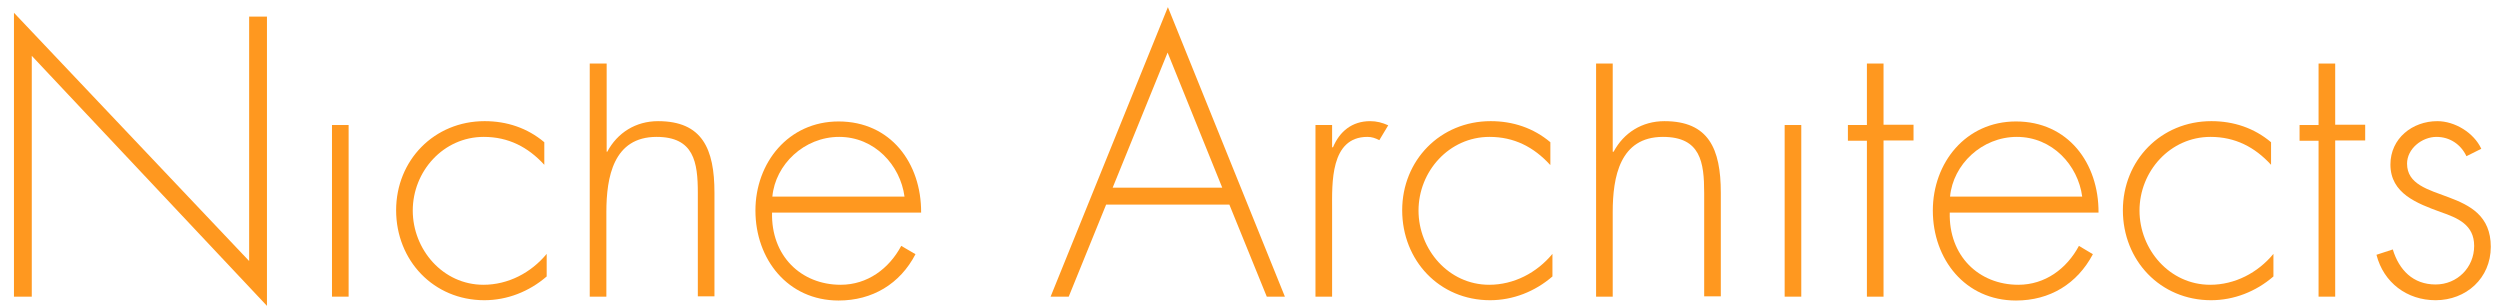
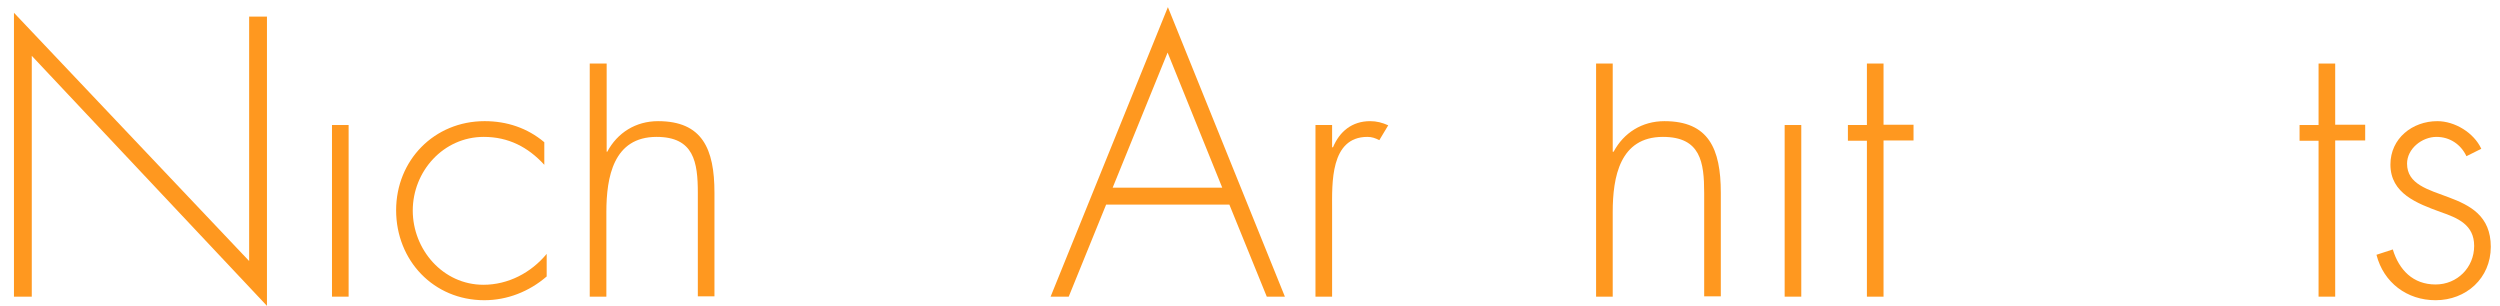
<svg xmlns="http://www.w3.org/2000/svg" version="1.1" id="Layer_1" x="0px" y="0px" viewBox="0 0 841.9 102.9" style="enable-background:new 0 0 841.9 102.9;" xml:space="preserve">
  <style type="text/css">
	.st0{fill:#FF981F;}
</style>
  <path class="st0" d="M89.9,103L10.7,18.8v81.1h-6V4.3l79.2,83.6V5.6h6V103z" />
  <path class="st0" d="M117.4,99.9h-5.6V42.1h5.6V99.9z" />
  <path class="st0" d="M183.3,55.5c-5.5-6-12.1-9.4-20.4-9.4c-13.6,0-23.9,11.6-23.9,24.8c0,13.1,10.1,25,23.8,25  c8.3,0,16-4,21.3-10.4v7.6c-5.9,5.1-13.3,8-21,8c-17.1,0-29.7-13.4-29.7-30.3c0-16.8,12.8-30,29.8-30c7.5,0,14.4,2.3,20.1,7.1V55.5z  " />
  <path class="st0" d="M204.3,21.4v29.7h0.2c3.4-6.4,9.6-10.3,17.1-10.3c14.9,0,19,9.3,19,24.1v34.9h-5.6V65  c0-10.4-1.3-18.9-13.9-18.9c-14.5,0-16.9,13.5-16.9,25.3v28.5h-5.6V21.4H204.3z" />
-   <path class="st0" d="M260,71.5c-0.4,14.7,9.8,24.4,23.1,24.4c9,0,16.3-5.4,20.4-13.1l4.8,2.8c-5.2,10-14.5,15.6-25.9,15.6  c-17.1,0-28-13.9-28-30.3c0-16.1,11.1-30,28-30c17.5,0,27.9,14,27.8,30.7H260z M304.6,66.2c-1.4-10.6-10.1-20.1-22-20.1  c-11.8,0-21.5,9.3-22.5,20.1H304.6z" />
  <path class="st0" d="M372.5,68.9l-12.6,31h-6.1l39.5-97.5l39.4,97.5h-6.1l-12.6-31H372.5z M393.2,17.7l-18.5,45.5h36.9L393.2,17.7z" />
  <path class="st0" d="M448.6,49.6h0.3c2.2-5.3,6.4-8.8,12.5-8.8c2.2,0,4.1,0.5,6.1,1.4l-3,5c-1.4-0.7-2.5-1.1-4-1.1  c-12.6,0-11.9,15.8-11.9,24.3v29.5h-5.6V42.1h5.6V49.6z" />
-   <path class="st0" d="M522,55.5c-5.5-6-12.1-9.4-20.4-9.4c-13.6,0-23.9,11.6-23.9,24.8c0,13.1,10.1,25,23.8,25c8.3,0,16-4,21.3-10.4  v7.6c-5.9,5.1-13.3,8-21,8c-17.1,0-29.6-13.4-29.6-30.3c0-16.8,12.8-30,29.8-30c7.5,0,14.4,2.3,20.1,7.1V55.5z" />
  <path class="st0" d="M543.1,21.4v29.7h0.3c3.4-6.4,9.6-10.3,17.1-10.3c14.9,0,19,9.3,19,24.1v34.9h-5.6V65  c0-10.4-1.2-18.9-13.9-18.9c-14.5,0-16.9,13.5-16.9,25.3v28.5h-5.6V21.4H543.1z" />
  <path class="st0" d="M606.6,99.9h-5.6V42.1h5.6V99.9z" />
  <path class="st0" d="M634.3,99.9h-5.6V47.4h-6.4v-5.3h6.4V21.4h5.6v20.6h10.1v5.3h-10.1V99.9z" />
-   <path class="st0" d="M656.6,71.5c-0.4,14.7,9.8,24.4,23.1,24.4c9,0,16.3-5.4,20.4-13.1l4.7,2.8c-5.3,10-14.5,15.6-25.9,15.6  c-17.1,0-28-13.9-28-30.3c0-16.1,11.1-30,28-30c17.5,0,27.9,14,27.8,30.7H656.6z M701.2,66.2c-1.4-10.6-10.1-20.1-22-20.1  c-11.8,0-21.5,9.3-22.5,20.1H701.2z" />
-   <path class="st0" d="M764.8,55.5c-5.5-6-12.1-9.4-20.4-9.4c-13.6,0-23.9,11.6-23.9,24.8c0,13.1,10.1,25,23.8,25  c8.3,0,16-4,21.3-10.4v7.6c-5.9,5.1-13.3,8-21,8c-17.1,0-29.7-13.4-29.7-30.3c0-16.8,12.8-30,29.8-30c7.5,0,14.4,2.3,20.1,7.1V55.5z  " />
  <path class="st0" d="M786.4,99.9h-5.6V47.4h-6.4v-5.3h6.4V21.4h5.6v20.6h10.1v5.3h-10.1V99.9z" />
  <path class="st0" d="M830.6,52.6c-1.9-4-5.6-6.5-10.1-6.5c-4.9,0-9.9,4-9.9,9c0,13.9,28.2,7.1,28.2,28c0,10.6-8.3,18-18.6,18  c-9.6,0-17.5-5.9-19.9-15.3l5.5-1.8c2.1,6.9,6.8,11.8,14.4,11.8c7.3,0,13-5.7,13-13c0-7.1-5.5-9.4-11.3-11.4  c-7.9-2.9-16.9-6.2-16.9-16c0-8.8,7.4-14.6,15.8-14.6c5.9,0,12.3,3.9,14.8,9.3L830.6,52.6z" />
</svg>